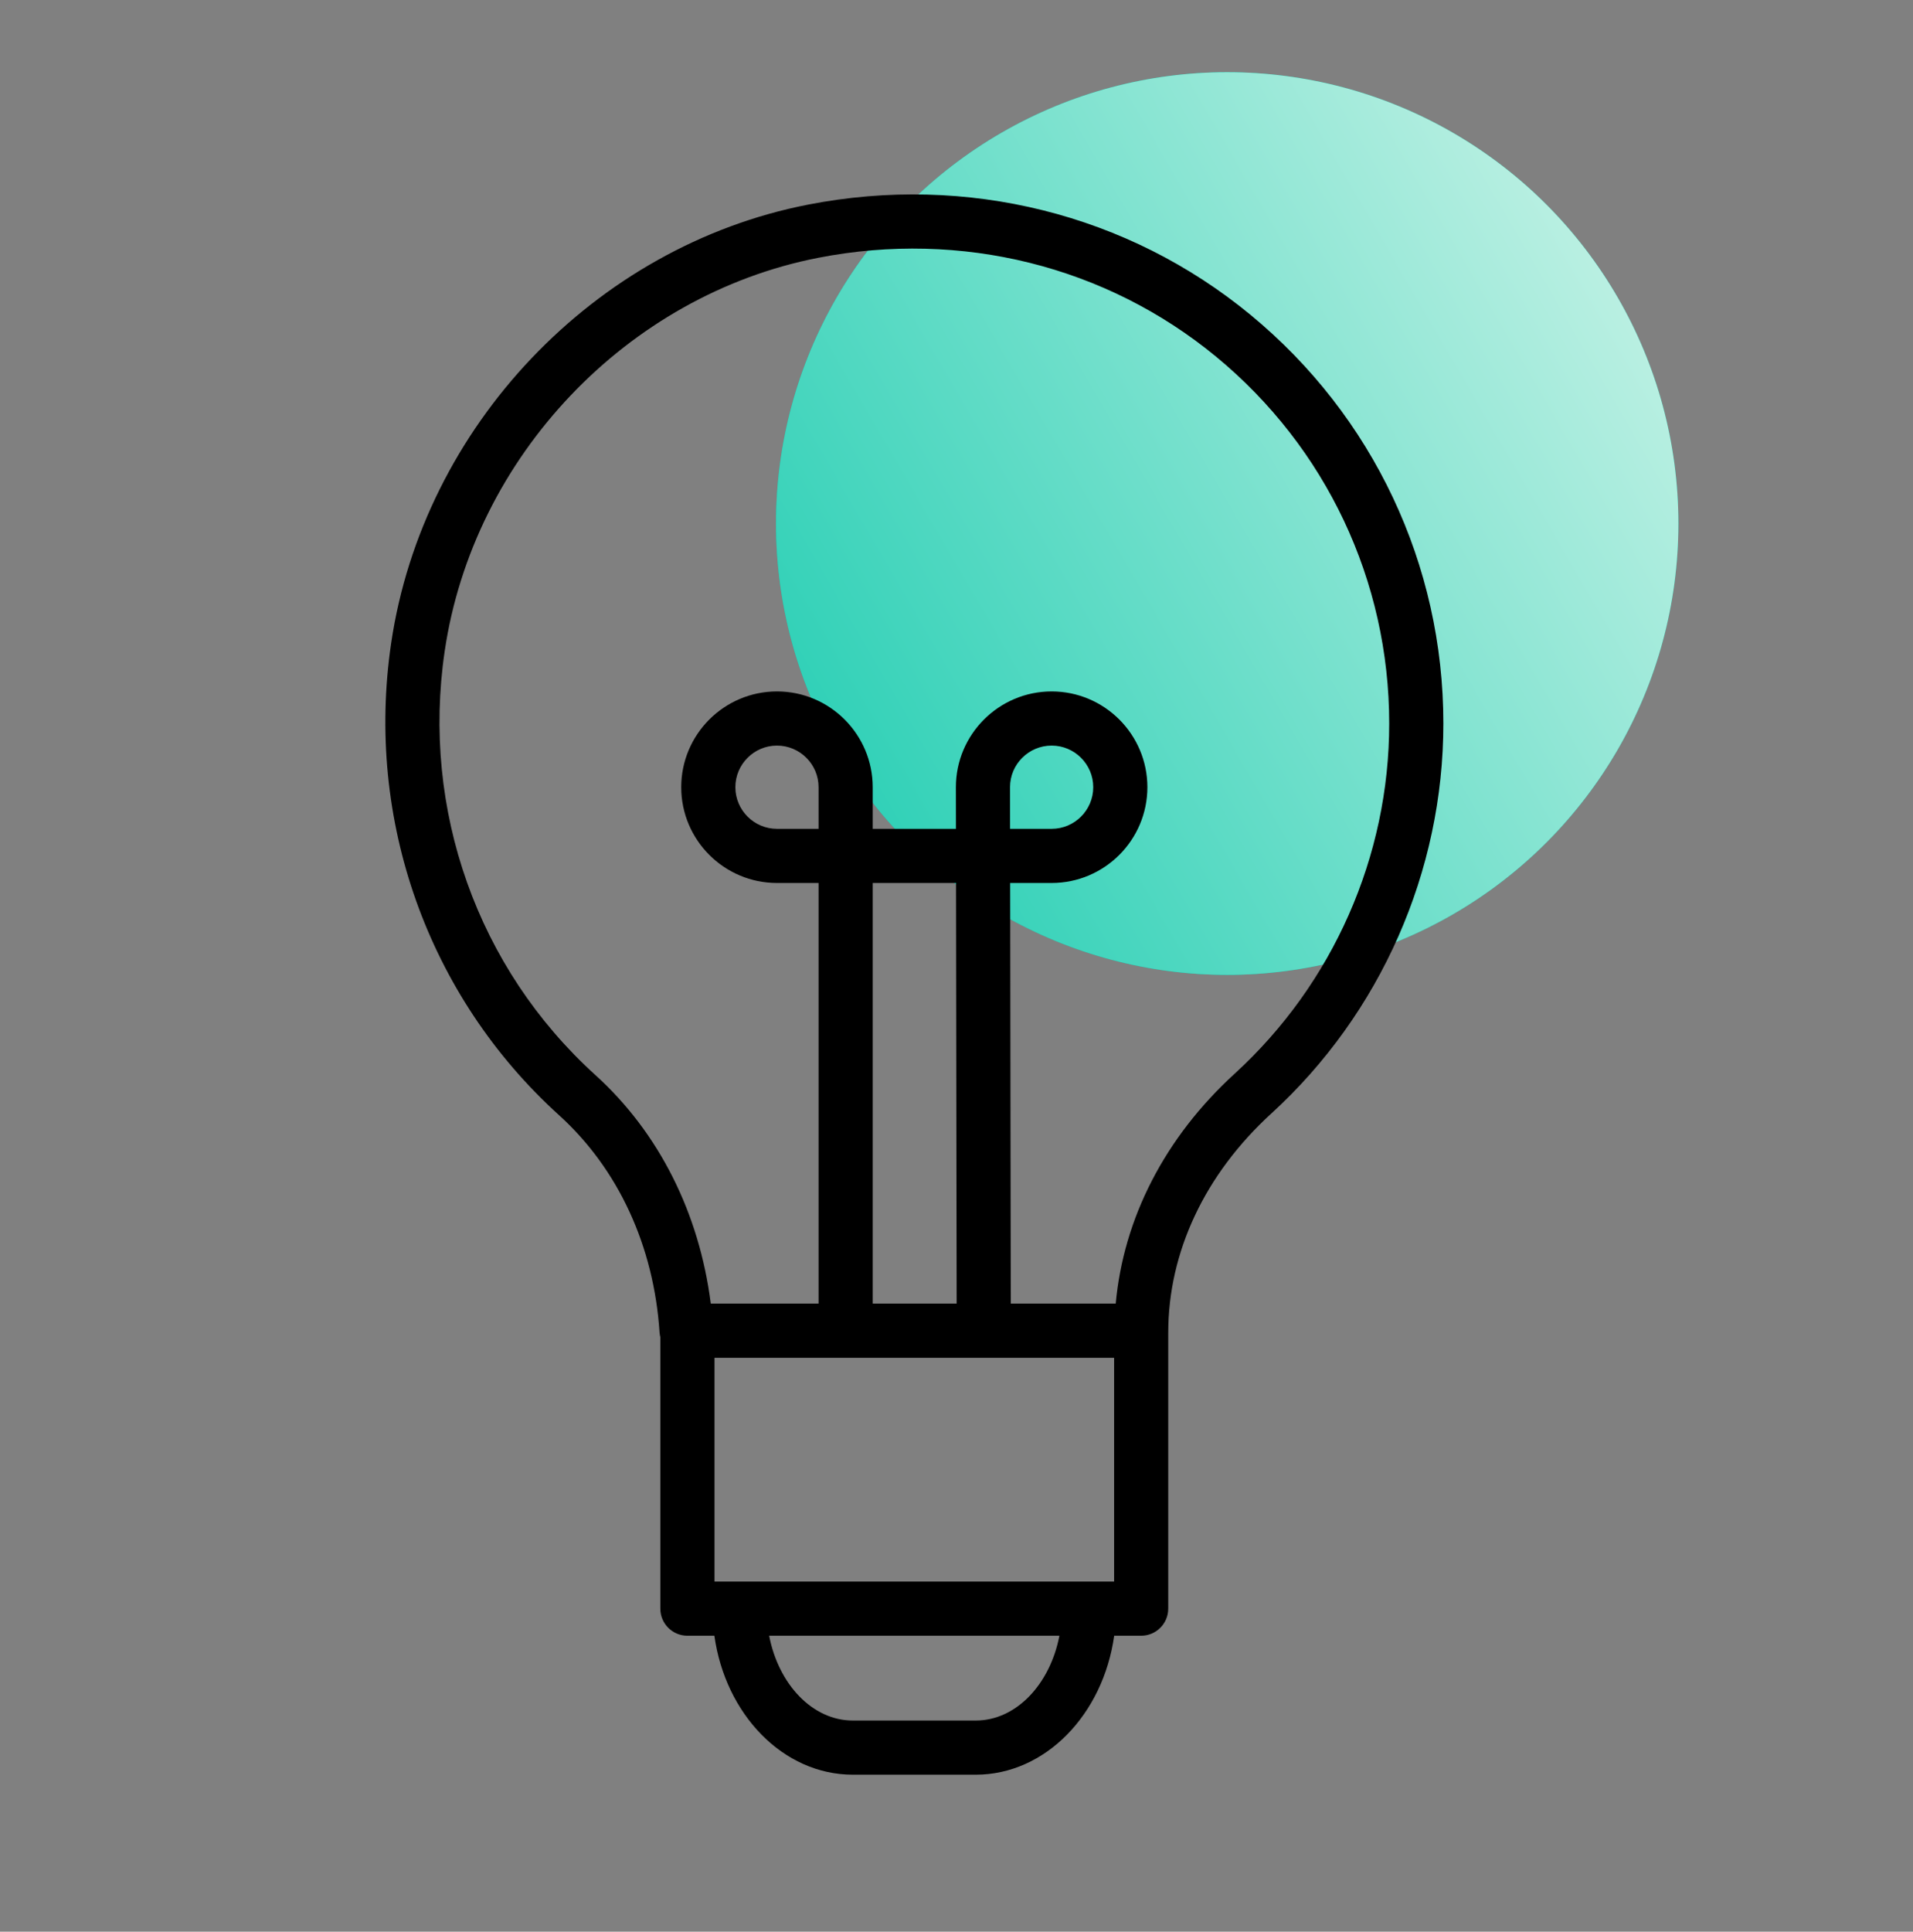
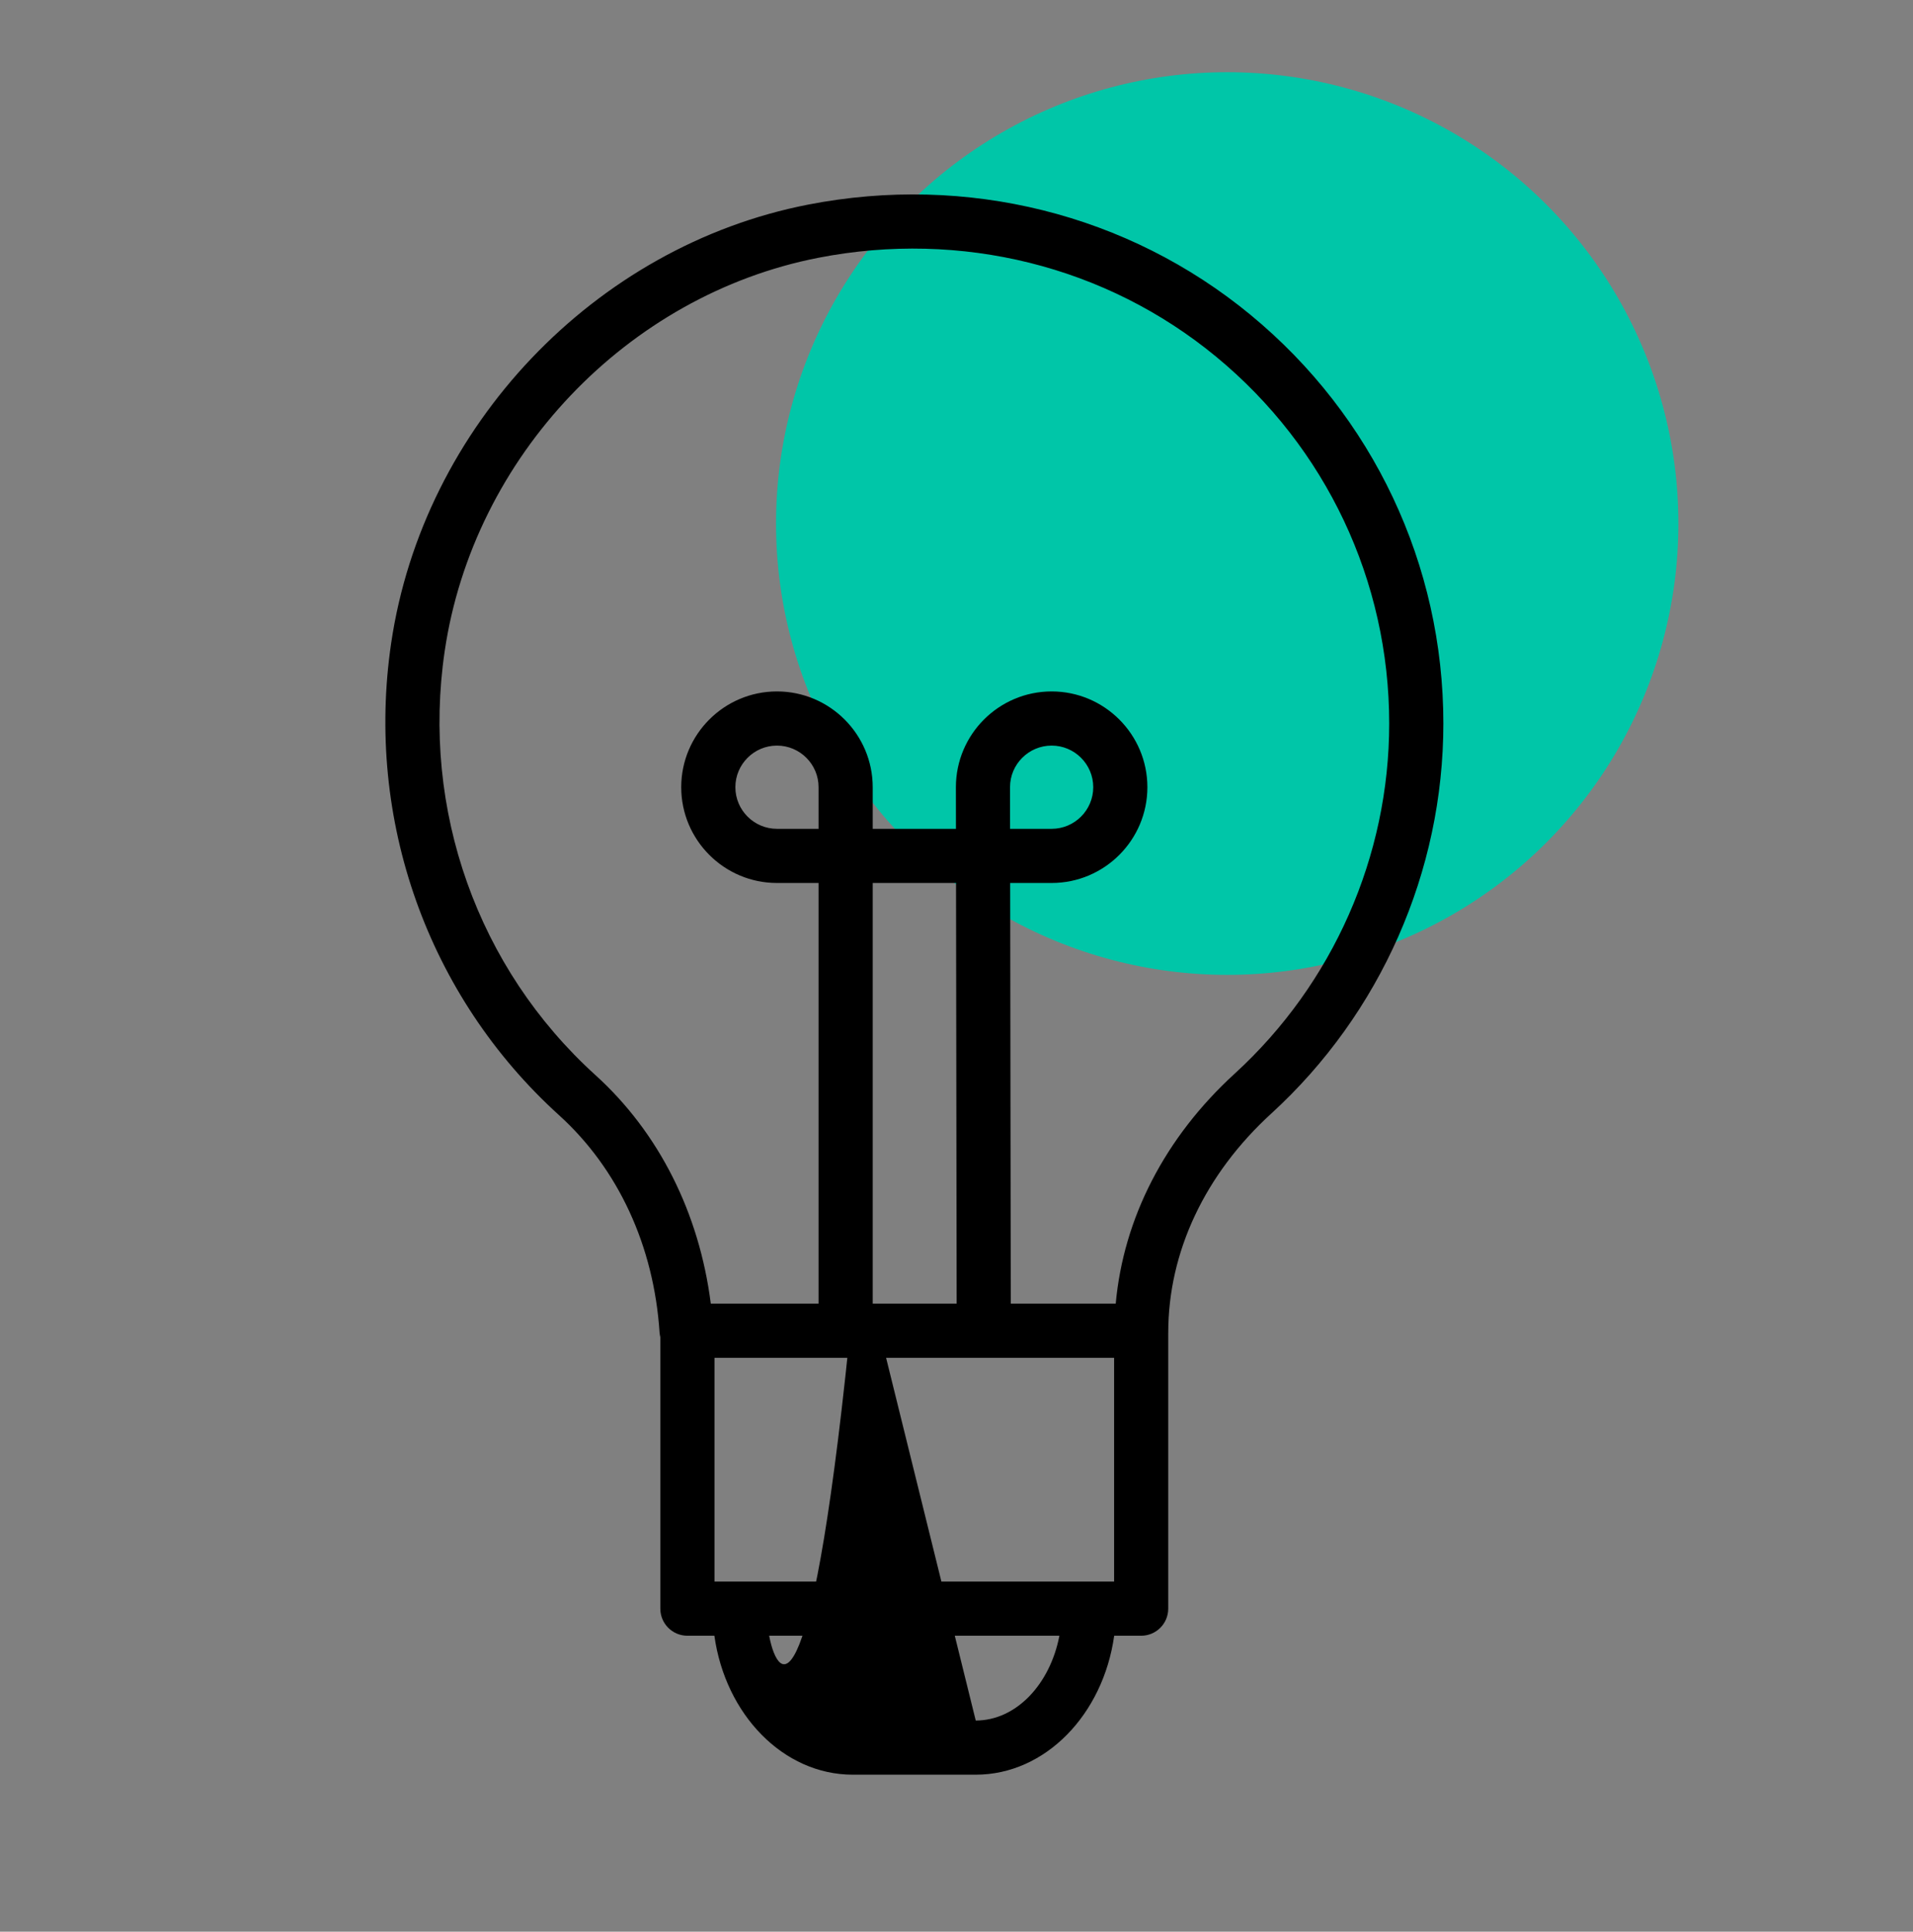
<svg xmlns="http://www.w3.org/2000/svg" width="106" height="107" viewBox="0 0 106 107" fill="none">
  <rect x="0" y="0" width="106" height="107" fill="#808080" stroke="none" />
  <circle cx="68" cy="29" r="25" fill="#00C6A8" />
-   <circle cx="68" cy="29" r="25" fill="url(#paint0_linear_200_44)" />
-   <path d="M69.294 17.442C62.506 11.848 53.57 9.622 44.782 11.333C32.951 13.636 23.449 23.623 21.675 35.62C20.228 45.41 23.706 55.187 30.979 61.775C34.256 64.743 36.233 69.018 36.547 73.814C36.553 73.901 36.57 73.985 36.589 74.068V89.107C36.589 89.935 37.26 90.607 38.089 90.607H39.584C40.193 94.966 43.397 98.304 47.256 98.304H54.066C57.925 98.304 61.128 94.966 61.737 90.607H63.232C64.06 90.607 64.732 89.935 64.732 89.107V73.828C64.732 73.825 64.733 73.822 64.733 73.818C64.733 69.356 66.759 65.047 70.439 61.685C76.501 56.147 79.977 48.27 79.977 40.075C79.978 31.287 76.084 23.037 69.294 17.442ZM45.357 45.91H43.052C41.781 45.91 40.747 44.876 40.747 43.605C40.747 42.334 41.781 41.3 43.052 41.3C44.323 41.3 45.357 42.334 45.357 43.605V45.91ZM55.966 43.605C55.966 42.334 57 41.3 58.272 41.3C59.543 41.3 60.577 42.334 60.577 43.605C60.577 44.876 59.543 45.91 58.272 45.91H55.969L55.966 43.605ZM55.063 75.211H61.733V87.607H60.36C60.357 87.607 60.354 87.606 60.35 87.606C60.346 87.606 60.344 87.607 60.34 87.607H40.982C40.979 87.607 40.976 87.606 40.972 87.606C40.968 87.606 40.966 87.607 40.962 87.607H39.59V75.211H53.956M48.357 72.211V48.91H52.974L53.008 72.211H48.357ZM54.066 95.304H47.256C45.018 95.304 43.139 93.3 42.619 90.607H58.702C58.183 93.3 56.304 95.304 54.066 95.304ZM68.416 59.471C64.544 63.008 62.252 67.484 61.823 72.211H56.007L55.974 48.91H58.272C61.197 48.91 63.577 46.53 63.577 43.605C63.577 40.68 61.197 38.3 58.272 38.3C55.346 38.3 52.966 40.68 52.966 43.607L52.969 45.91H48.357V43.605C48.357 40.68 45.977 38.3 43.052 38.3C40.127 38.3 37.747 40.68 37.747 43.605C37.747 46.53 40.127 48.91 43.052 48.91H45.357V72.211H39.385C38.749 67.206 36.521 62.746 32.992 59.551C26.464 53.637 23.342 44.855 24.642 36.058C26.233 25.298 34.75 16.342 45.354 14.277C53.262 12.739 61.292 14.735 67.384 19.757C73.48 24.78 76.976 32.186 76.976 40.076C76.978 47.43 73.857 54.5 68.416 59.471Z" fill="black" />
+   <path d="M69.294 17.442C62.506 11.848 53.57 9.622 44.782 11.333C32.951 13.636 23.449 23.623 21.675 35.62C20.228 45.41 23.706 55.187 30.979 61.775C34.256 64.743 36.233 69.018 36.547 73.814C36.553 73.901 36.57 73.985 36.589 74.068V89.107C36.589 89.935 37.26 90.607 38.089 90.607H39.584C40.193 94.966 43.397 98.304 47.256 98.304H54.066C57.925 98.304 61.128 94.966 61.737 90.607H63.232C64.06 90.607 64.732 89.935 64.732 89.107V73.828C64.732 73.825 64.733 73.822 64.733 73.818C64.733 69.356 66.759 65.047 70.439 61.685C76.501 56.147 79.977 48.27 79.977 40.075C79.978 31.287 76.084 23.037 69.294 17.442ZM45.357 45.91H43.052C41.781 45.91 40.747 44.876 40.747 43.605C40.747 42.334 41.781 41.3 43.052 41.3C44.323 41.3 45.357 42.334 45.357 43.605V45.91ZM55.966 43.605C55.966 42.334 57 41.3 58.272 41.3C59.543 41.3 60.577 42.334 60.577 43.605C60.577 44.876 59.543 45.91 58.272 45.91H55.969L55.966 43.605ZM55.063 75.211H61.733V87.607H60.36C60.357 87.607 60.354 87.606 60.35 87.606C60.346 87.606 60.344 87.607 60.34 87.607H40.982C40.979 87.607 40.976 87.606 40.972 87.606C40.968 87.606 40.966 87.607 40.962 87.607H39.59V75.211H53.956M48.357 72.211V48.91H52.974L53.008 72.211H48.357ZH47.256C45.018 95.304 43.139 93.3 42.619 90.607H58.702C58.183 93.3 56.304 95.304 54.066 95.304ZM68.416 59.471C64.544 63.008 62.252 67.484 61.823 72.211H56.007L55.974 48.91H58.272C61.197 48.91 63.577 46.53 63.577 43.605C63.577 40.68 61.197 38.3 58.272 38.3C55.346 38.3 52.966 40.68 52.966 43.607L52.969 45.91H48.357V43.605C48.357 40.68 45.977 38.3 43.052 38.3C40.127 38.3 37.747 40.68 37.747 43.605C37.747 46.53 40.127 48.91 43.052 48.91H45.357V72.211H39.385C38.749 67.206 36.521 62.746 32.992 59.551C26.464 53.637 23.342 44.855 24.642 36.058C26.233 25.298 34.75 16.342 45.354 14.277C53.262 12.739 61.292 14.735 67.384 19.757C73.48 24.78 76.976 32.186 76.976 40.076C76.978 47.43 73.857 54.5 68.416 59.471Z" fill="black" />
  <defs>
    <linearGradient id="paint0_linear_200_44" x1="30" y1="49" x2="145" y2="-18" gradientUnits="userSpaceOnUse">
      <stop stop-color="#00C6A8" />
      <stop offset="0.654" stop-color="#EDFBF2" />
    </linearGradient>
  </defs>
</svg>